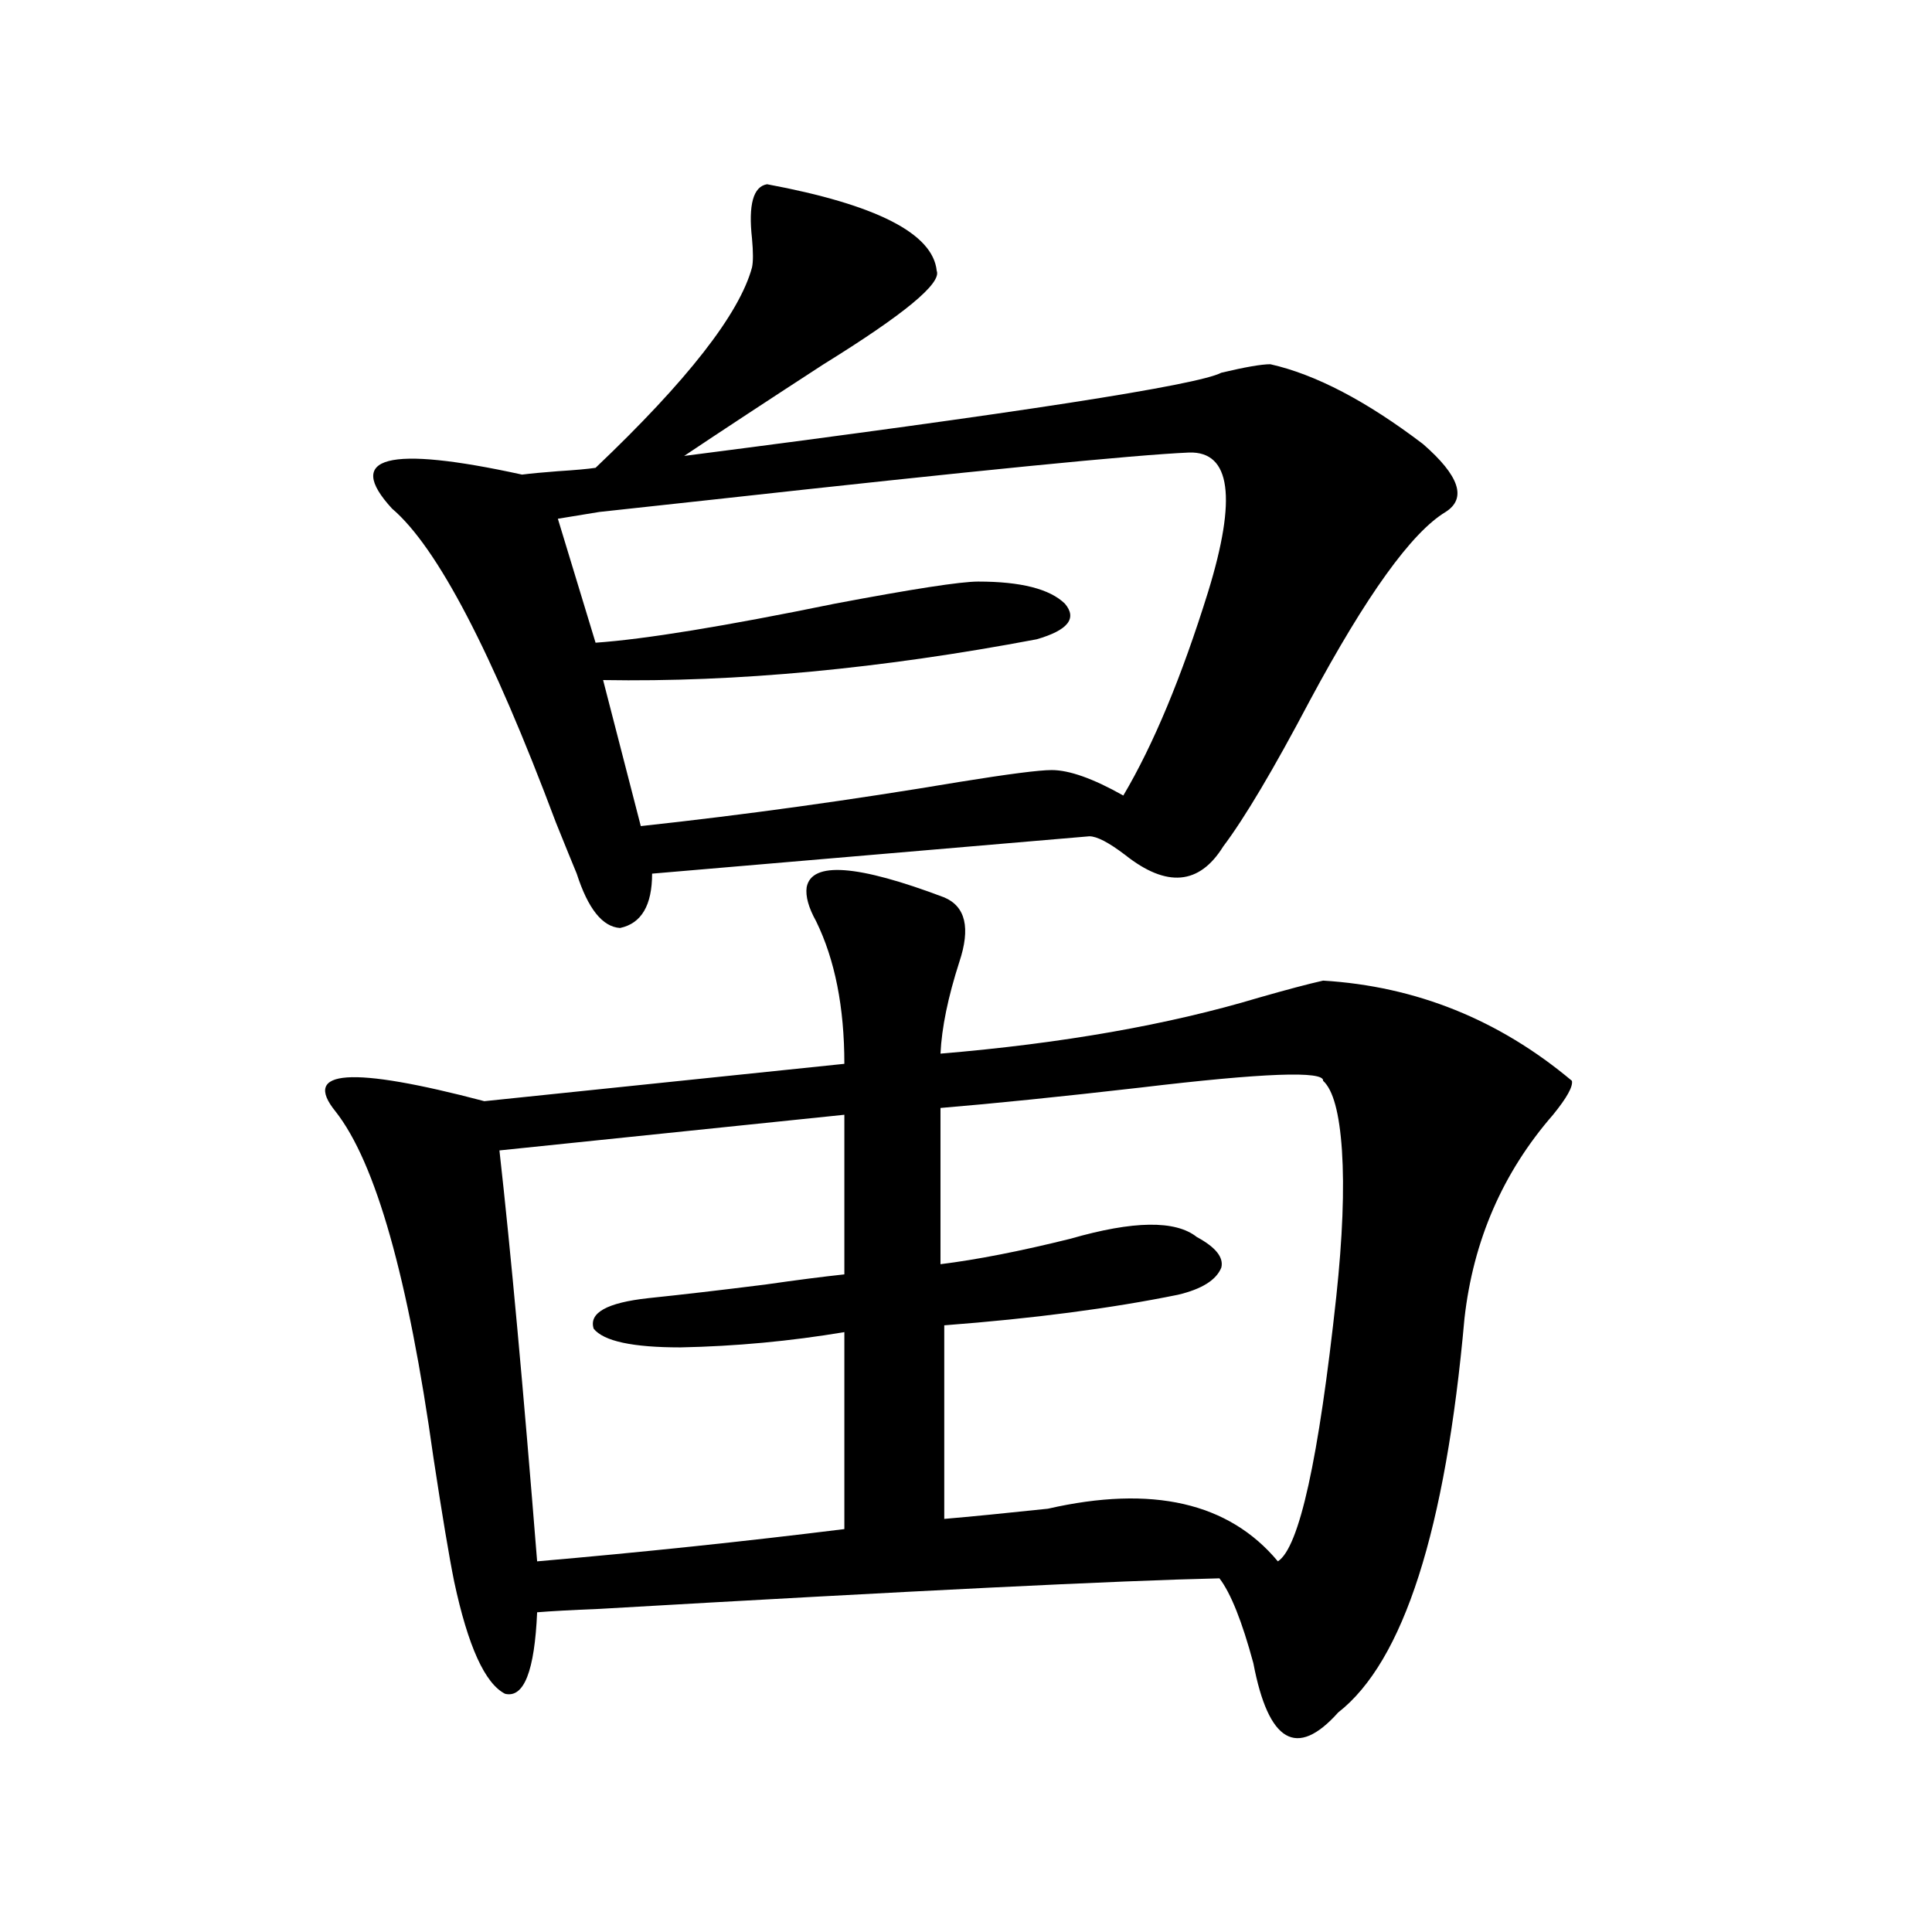
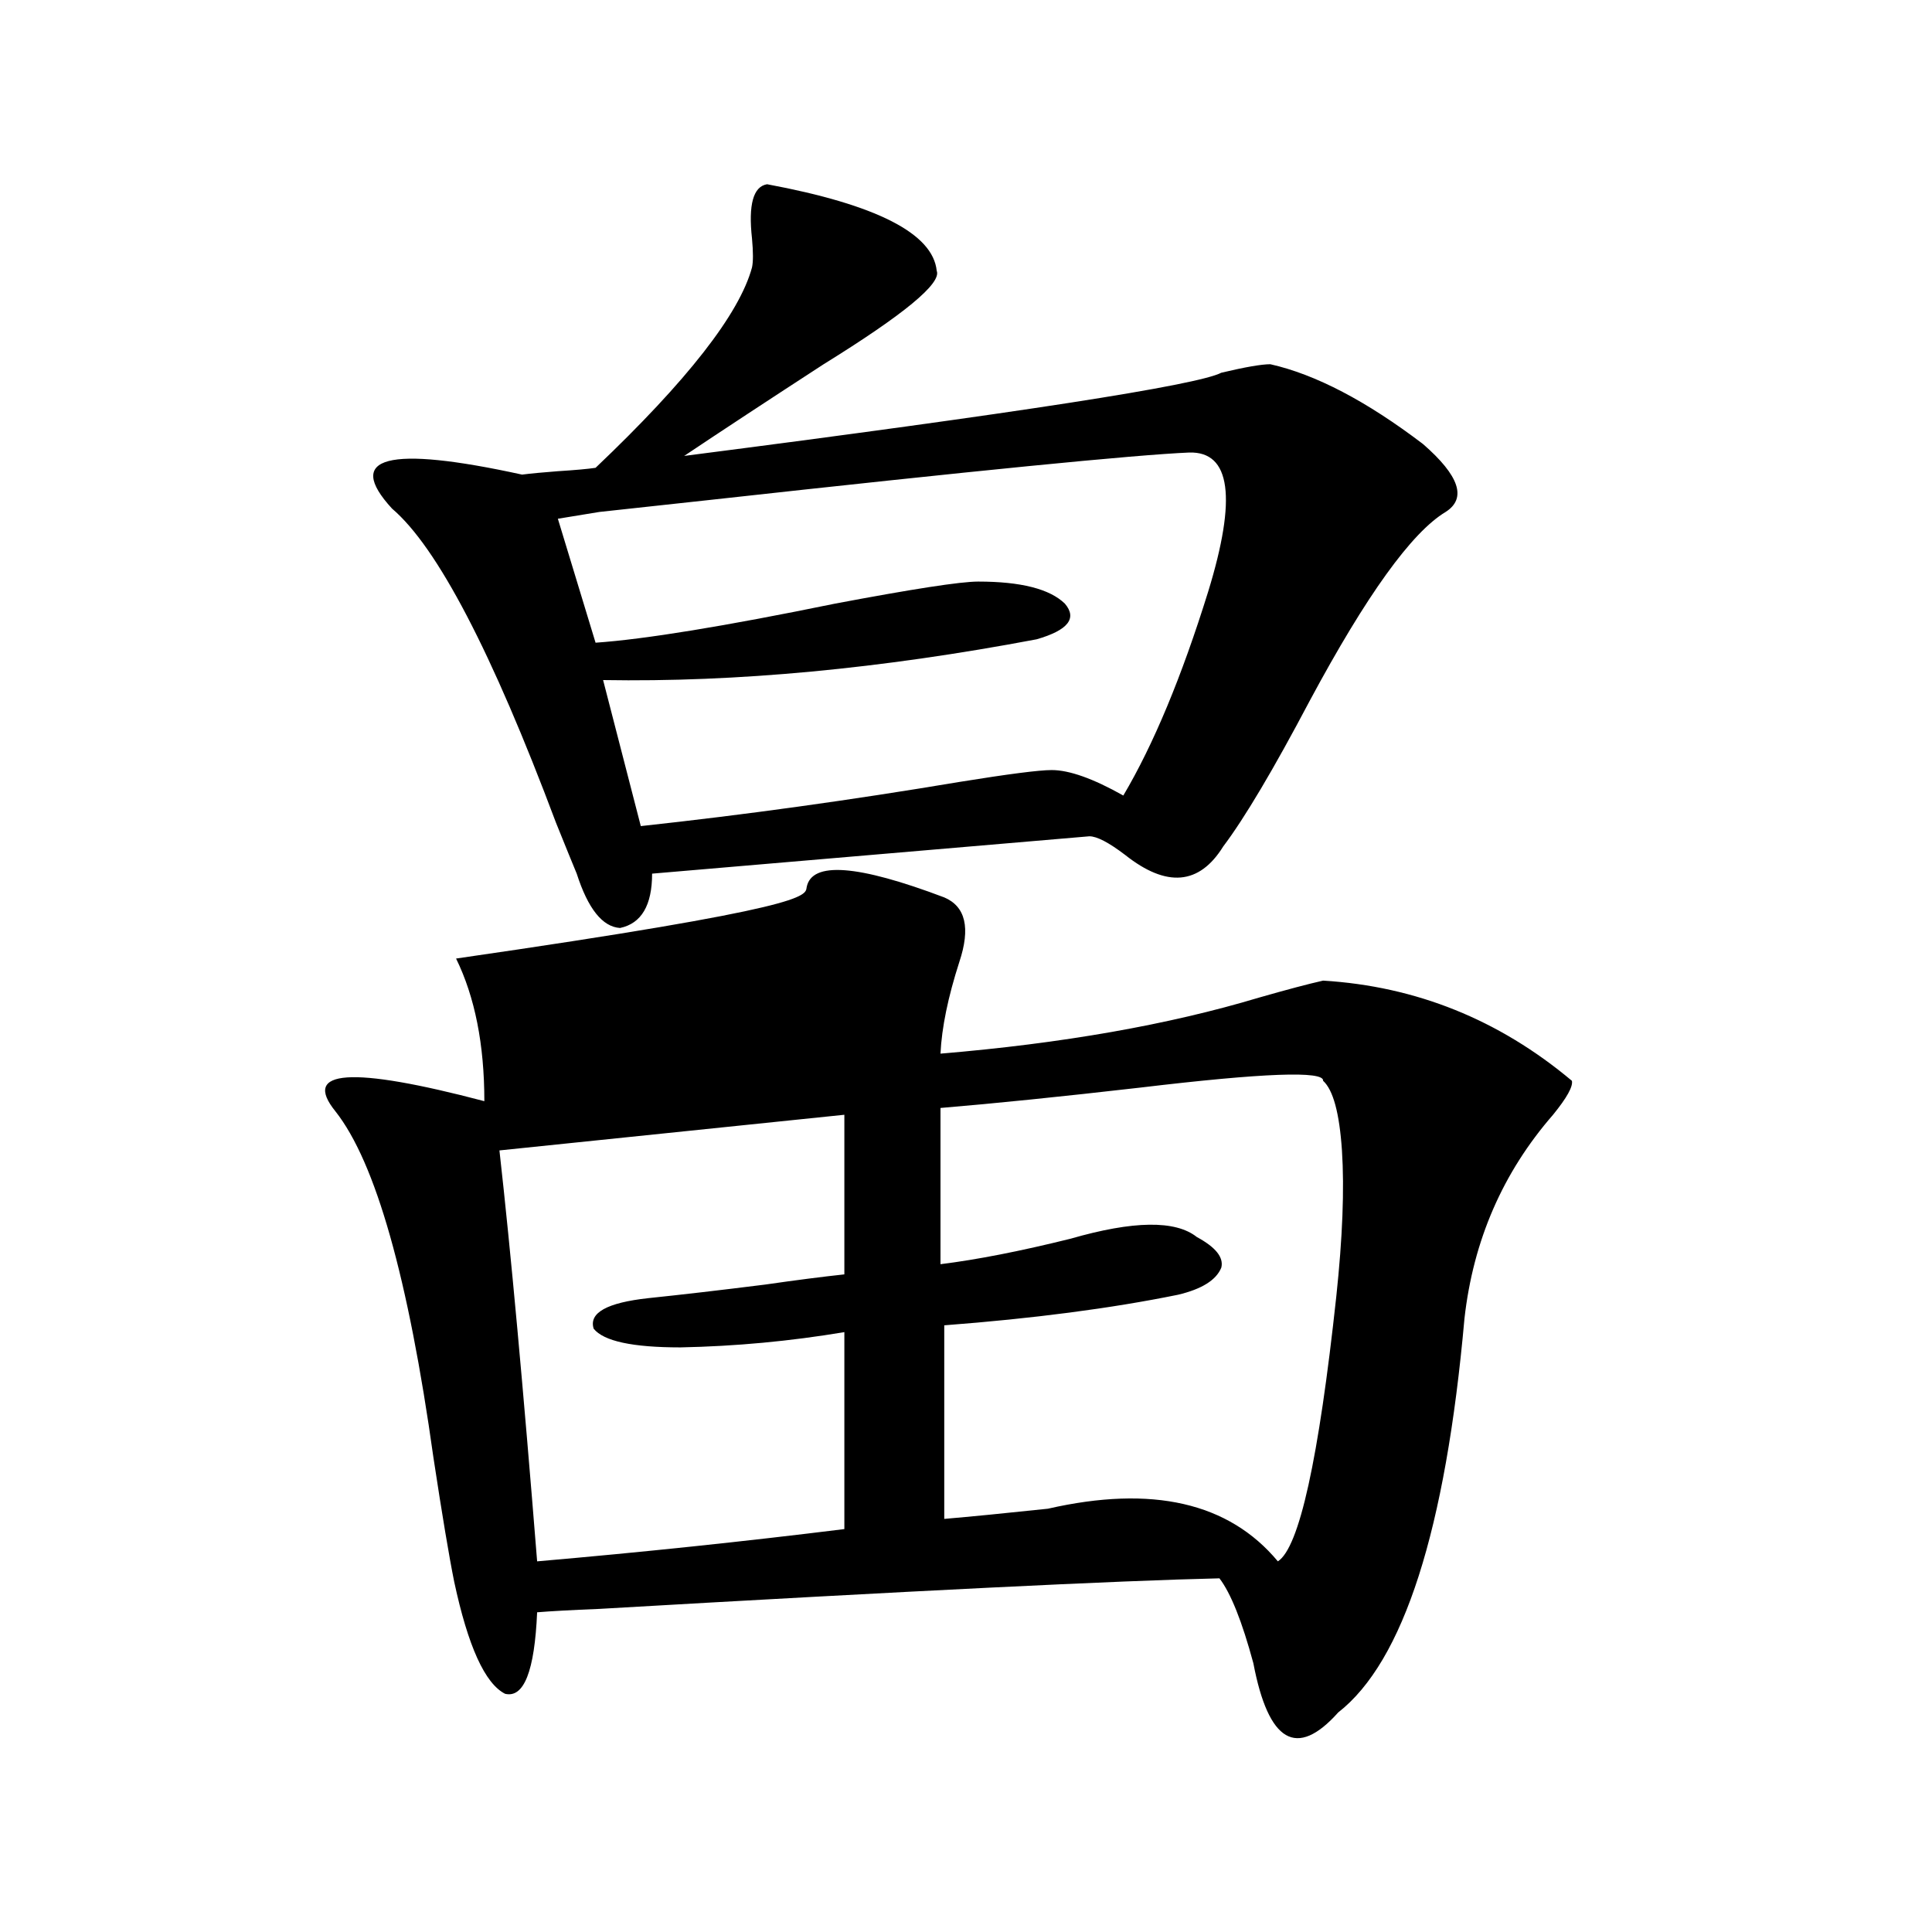
<svg xmlns="http://www.w3.org/2000/svg" version="1.1" id="图层_1" x="0px" y="0px" width="1000px" height="1000px" viewBox="0 0 1000 1000" enable-background="new 0 0 1000 1000" xml:space="preserve">
-   <path d="M417.526,459.227c2.592-13.472,26.341-11.714,71.218,5.273c11.052,4.697,13.658,15.82,7.805,33.398  c-5.854,18.169-9.115,33.989-9.756,47.461c63.078-5.273,118.046-14.941,164.874-29.004c14.299-4.092,25.365-7.031,33.17-8.789  c48.124,2.939,91.05,20.215,128.777,51.855c0.641,2.939-2.606,8.789-9.756,17.578c-26.021,29.883-41.31,65.039-45.853,105.469  c-9.756,109.575-31.554,177.539-65.364,203.906c-21.463,24.02-36.097,15.519-43.901-25.488  c-5.854-21.684-11.707-36.323-17.561-43.945c-52.041,1.182-159.021,6.455-320.968,15.82c-14.313,0.577-25.045,1.168-32.194,1.758  c-1.311,30.46-6.829,44.522-16.585,42.188c-10.411-5.273-19.191-24.609-26.34-58.008c-2.607-12.881-6.189-34.277-10.731-64.16  c-13.018-93.164-29.923-152.93-50.73-179.297c-17.561-21.67,8.125-23.428,77.071-5.273l186.337-19.336  c0-29.292-4.878-53.901-14.634-73.828C418.502,469.773,416.871,463.924,417.526,459.227z M657.521,188.523  c23.414,5.273,49.755,19.048,79.022,41.309c18.856,16.411,22.759,28.125,11.707,35.156c-17.561,10.547-40.975,43.066-70.242,97.559  c-18.871,35.747-33.825,60.947-44.877,75.586c-12.362,19.927-29.268,21.396-50.73,4.395c-8.46-6.44-14.634-9.668-18.536-9.668  l-226.336,19.336c0,16.411-5.533,25.791-16.585,28.125c-9.115-0.576-16.585-9.956-22.438-28.125  c-1.951-4.683-5.533-13.472-10.731-26.367c-33.17-88.467-61.461-142.671-84.875-162.598c-24.725-26.943-2.287-32.808,67.315-17.578  c4.543-0.576,10.731-1.167,18.536-1.758c9.101-0.576,15.609-1.167,19.512-1.758c47.469-45.112,74.465-79.678,80.974-103.711  c0.641-2.925,0.641-7.91,0-14.941c-1.951-17.578,0.641-26.943,7.805-28.125c56.584,10.547,85.852,25.488,87.803,44.824  c2.592,6.455-16.92,22.563-58.535,48.34c-27.972,18.169-52.041,33.989-72.193,47.461c172.999-22.261,265.68-36.611,278.042-43.066  C644.503,189.993,652.963,188.523,657.521,188.523z M437.038,577l-178.532,18.457c5.854,52.158,12.348,123.047,19.512,212.695  c53.978-4.683,106.979-10.244,159.021-16.699V689.5c-27.972,4.697-56.264,7.334-84.876,7.91c-24.725,0-39.679-3.213-44.877-9.668  c-2.606-8.198,6.829-13.472,28.292-15.82c16.905-1.758,37.072-4.092,60.486-7.031c16.25-2.334,29.908-4.092,40.975-5.273V577z   M615.57,234.227c-27.972,1.182-110.896,9.38-248.774,24.609c-27.316,2.939-46.188,4.985-56.584,6.152l-21.463,3.516l19.512,64.16  c25.365-1.758,66.66-8.486,123.899-20.215c40.319-7.607,65.029-11.426,74.145-11.426c22.104,0,37.072,3.818,44.877,11.426  c6.494,7.622,1.616,13.774-14.634,18.457C455.895,346.15,381.095,353.182,312.163,352l19.512,75.586  c53.978-5.85,108.931-13.472,164.874-22.852c25.365-4.092,41.295-6.152,47.804-6.152c9.101,0,21.463,4.395,37.072,13.184  c15.609-26.367,30.243-61.523,43.901-105.469C640.28,257.669,637.033,233.65,615.57,234.227z M684.837,559.422  c0.641-5.273-30.898-4.092-94.632,3.516c-40.975,4.697-75.455,8.213-103.412,10.547v80.859c18.856-2.334,41.295-6.729,67.315-13.184  c32.515-9.365,54.298-9.668,65.364-0.879c9.756,5.273,13.979,10.547,12.683,15.82c-2.606,6.455-10.091,11.138-22.438,14.063  c-34.48,7.031-74.8,12.305-120.973,15.82V786.18c13.658-1.167,31.539-2.925,53.657-5.273c53.978-12.305,93.656-3.213,119.021,27.246  c11.052-7.031,21.128-52.734,30.243-137.109c3.247-30.459,4.223-55.659,2.927-75.586  C693.282,576.121,690.035,564.119,684.837,559.422z" />
+   <path d="M417.526,459.227c2.592-13.472,26.341-11.714,71.218,5.273c11.052,4.697,13.658,15.82,7.805,33.398  c-5.854,18.169-9.115,33.989-9.756,47.461c63.078-5.273,118.046-14.941,164.874-29.004c14.299-4.092,25.365-7.031,33.17-8.789  c48.124,2.939,91.05,20.215,128.777,51.855c0.641,2.939-2.606,8.789-9.756,17.578c-26.021,29.883-41.31,65.039-45.853,105.469  c-9.756,109.575-31.554,177.539-65.364,203.906c-21.463,24.02-36.097,15.519-43.901-25.488  c-5.854-21.684-11.707-36.323-17.561-43.945c-52.041,1.182-159.021,6.455-320.968,15.82c-14.313,0.577-25.045,1.168-32.194,1.758  c-1.311,30.46-6.829,44.522-16.585,42.188c-10.411-5.273-19.191-24.609-26.34-58.008c-2.607-12.881-6.189-34.277-10.731-64.16  c-13.018-93.164-29.923-152.93-50.73-179.297c-17.561-21.67,8.125-23.428,77.071-5.273c0-29.292-4.878-53.901-14.634-73.828C418.502,469.773,416.871,463.924,417.526,459.227z M657.521,188.523  c23.414,5.273,49.755,19.048,79.022,41.309c18.856,16.411,22.759,28.125,11.707,35.156c-17.561,10.547-40.975,43.066-70.242,97.559  c-18.871,35.747-33.825,60.947-44.877,75.586c-12.362,19.927-29.268,21.396-50.73,4.395c-8.46-6.44-14.634-9.668-18.536-9.668  l-226.336,19.336c0,16.411-5.533,25.791-16.585,28.125c-9.115-0.576-16.585-9.956-22.438-28.125  c-1.951-4.683-5.533-13.472-10.731-26.367c-33.17-88.467-61.461-142.671-84.875-162.598c-24.725-26.943-2.287-32.808,67.315-17.578  c4.543-0.576,10.731-1.167,18.536-1.758c9.101-0.576,15.609-1.167,19.512-1.758c47.469-45.112,74.465-79.678,80.974-103.711  c0.641-2.925,0.641-7.91,0-14.941c-1.951-17.578,0.641-26.943,7.805-28.125c56.584,10.547,85.852,25.488,87.803,44.824  c2.592,6.455-16.92,22.563-58.535,48.34c-27.972,18.169-52.041,33.989-72.193,47.461c172.999-22.261,265.68-36.611,278.042-43.066  C644.503,189.993,652.963,188.523,657.521,188.523z M437.038,577l-178.532,18.457c5.854,52.158,12.348,123.047,19.512,212.695  c53.978-4.683,106.979-10.244,159.021-16.699V689.5c-27.972,4.697-56.264,7.334-84.876,7.91c-24.725,0-39.679-3.213-44.877-9.668  c-2.606-8.198,6.829-13.472,28.292-15.82c16.905-1.758,37.072-4.092,60.486-7.031c16.25-2.334,29.908-4.092,40.975-5.273V577z   M615.57,234.227c-27.972,1.182-110.896,9.38-248.774,24.609c-27.316,2.939-46.188,4.985-56.584,6.152l-21.463,3.516l19.512,64.16  c25.365-1.758,66.66-8.486,123.899-20.215c40.319-7.607,65.029-11.426,74.145-11.426c22.104,0,37.072,3.818,44.877,11.426  c6.494,7.622,1.616,13.774-14.634,18.457C455.895,346.15,381.095,353.182,312.163,352l19.512,75.586  c53.978-5.85,108.931-13.472,164.874-22.852c25.365-4.092,41.295-6.152,47.804-6.152c9.101,0,21.463,4.395,37.072,13.184  c15.609-26.367,30.243-61.523,43.901-105.469C640.28,257.669,637.033,233.65,615.57,234.227z M684.837,559.422  c0.641-5.273-30.898-4.092-94.632,3.516c-40.975,4.697-75.455,8.213-103.412,10.547v80.859c18.856-2.334,41.295-6.729,67.315-13.184  c32.515-9.365,54.298-9.668,65.364-0.879c9.756,5.273,13.979,10.547,12.683,15.82c-2.606,6.455-10.091,11.138-22.438,14.063  c-34.48,7.031-74.8,12.305-120.973,15.82V786.18c13.658-1.167,31.539-2.925,53.657-5.273c53.978-12.305,93.656-3.213,119.021,27.246  c11.052-7.031,21.128-52.734,30.243-137.109c3.247-30.459,4.223-55.659,2.927-75.586  C693.282,576.121,690.035,564.119,684.837,559.422z" />
</svg>